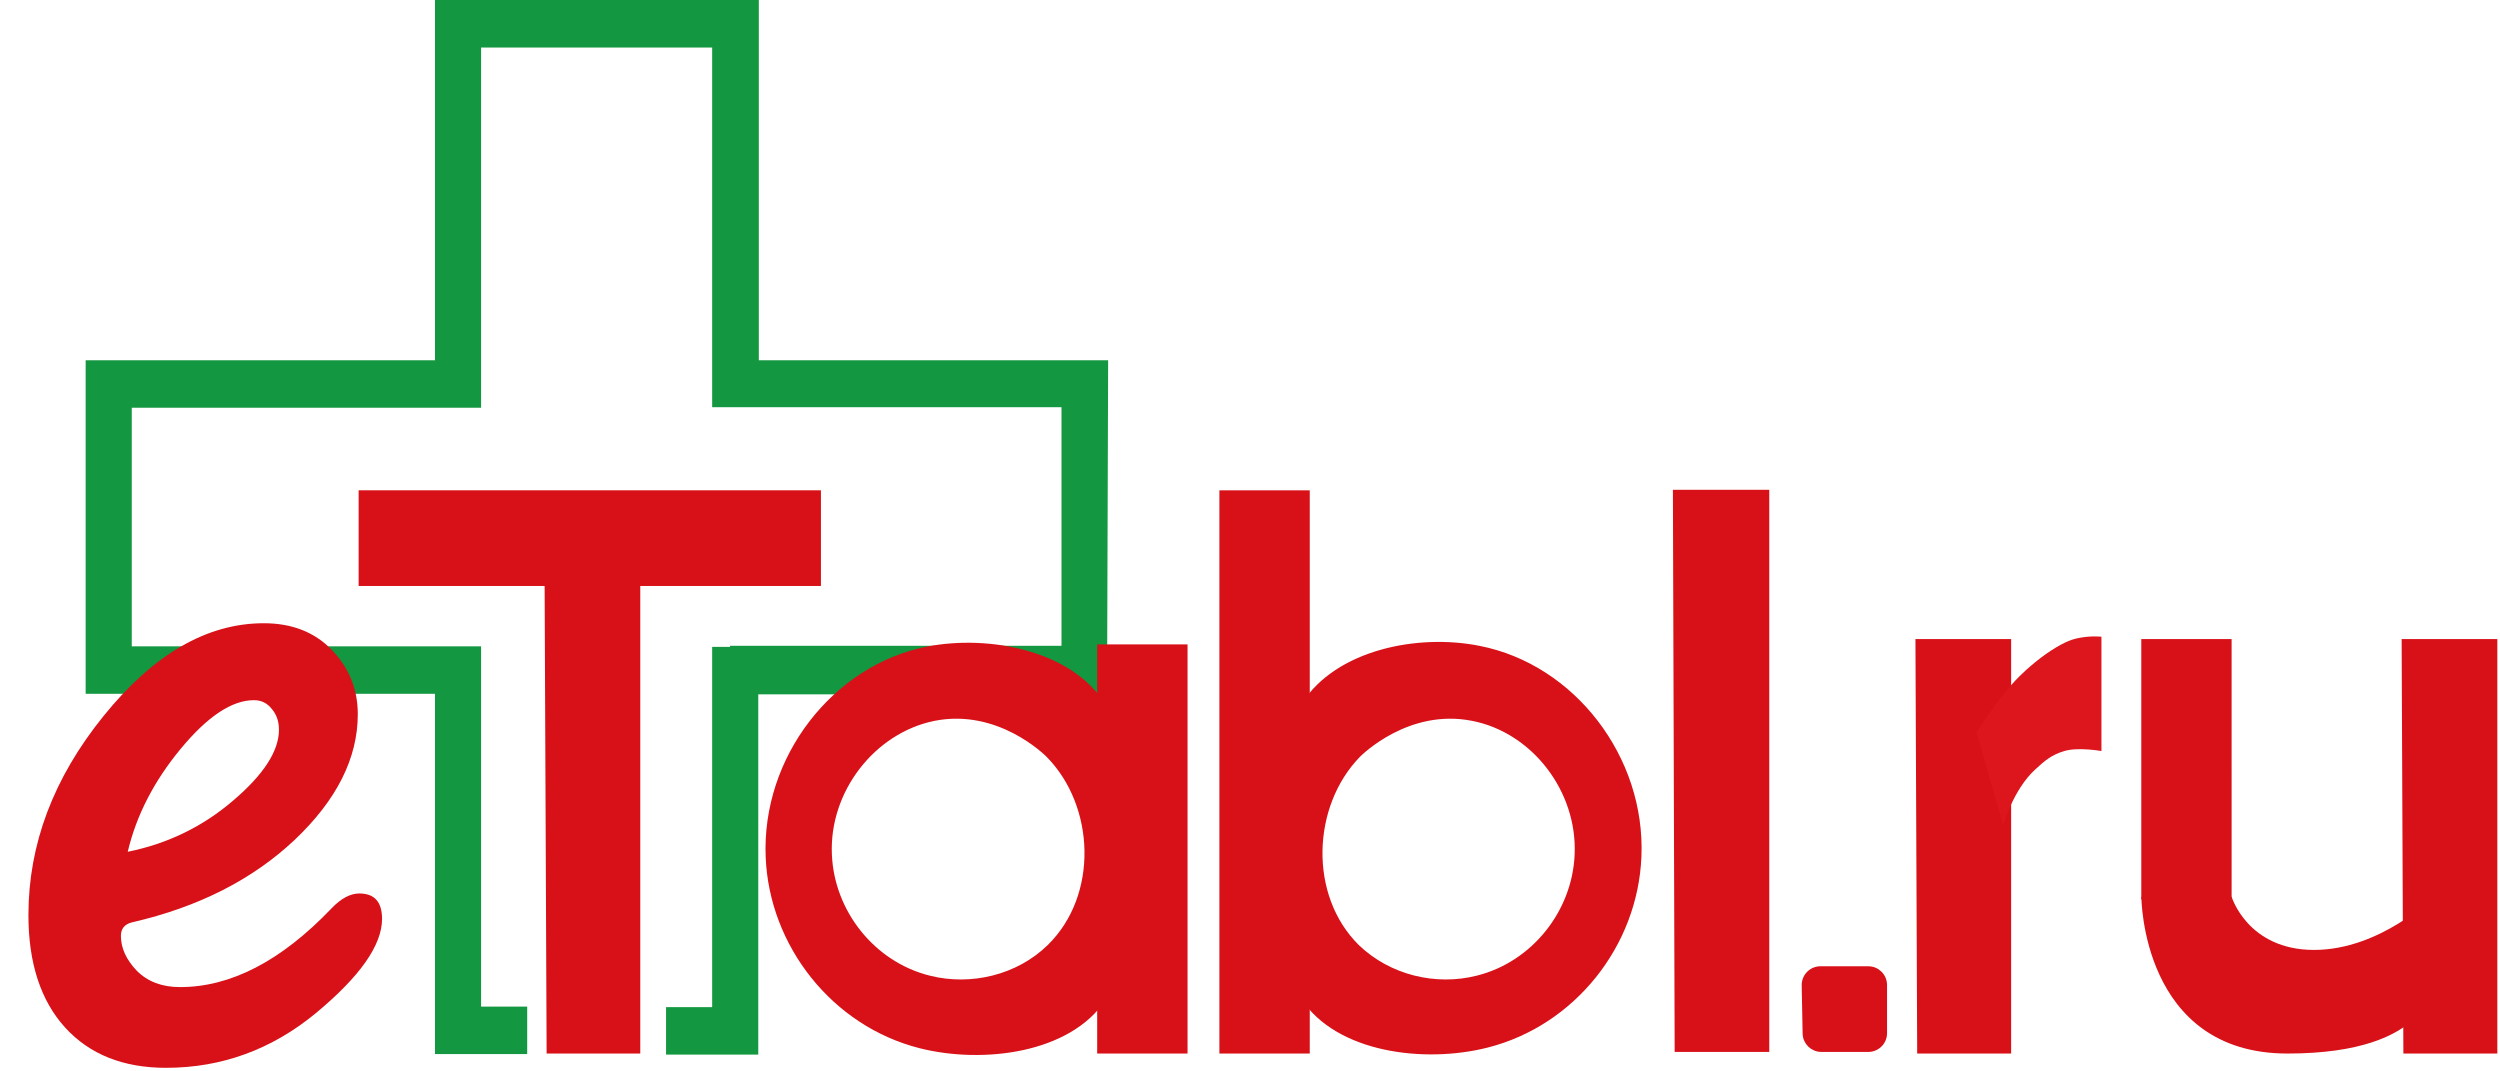
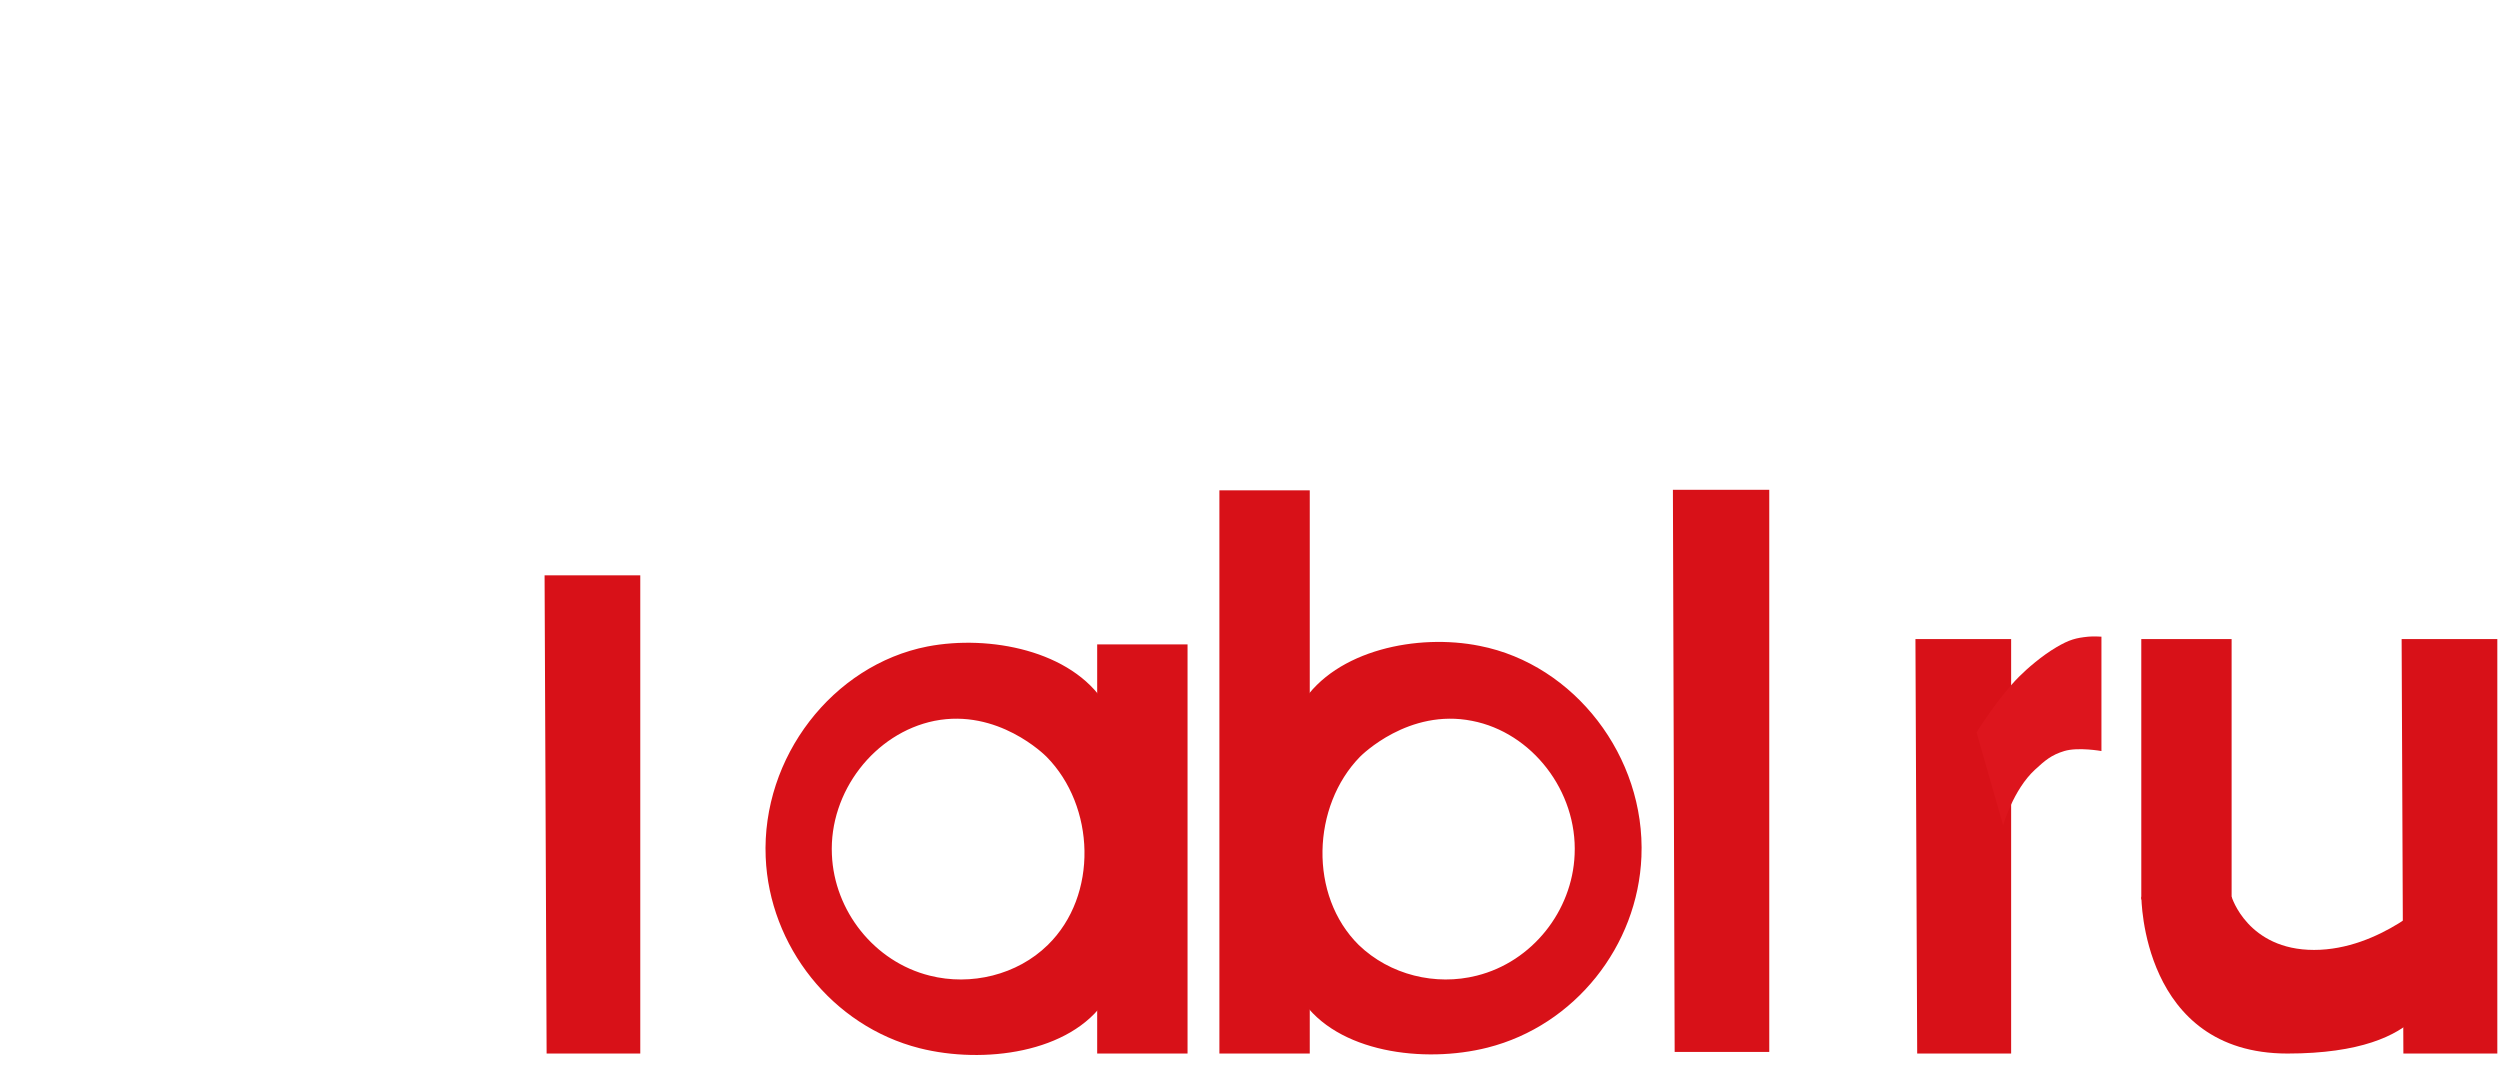
<svg xmlns="http://www.w3.org/2000/svg" width="467" height="200" viewBox="0 0 467 200" fill="none">
-   <path d="M136.376 120.633H198.286C198.286 113.654 198.286 100.095 198.286 76.068H133.032V8.873C126.243 8.873 113.071 8.873 89.867 8.873V76.168H24.613V120.732H89.867V188.027H98.48V196.9H89.867H81.254V129.605H16V76.168V67.295H81.254V0H111.5H141.746V67.295H207C206.899 88.132 206.899 108.868 206.797 129.705C201.123 129.805 195.449 129.805 189.775 129.805C183.492 129.805 177.311 129.705 171.232 129.705H141.645V197H133.032H124.419V188.127H133.032V120.832H136.376V120.633Z" fill="#139740" />
-   <path d="M71.367 171.645C71.367 176.553 67.237 182.43 58.977 189.274C50.717 196.071 41.395 199.469 31.011 199.469C23.034 199.469 16.756 196.968 12.178 191.964C7.599 186.914 5.31 179.905 5.31 170.937C5.31 157.72 9.983 145.33 19.329 133.766C28.674 122.202 38.657 116.42 49.277 116.42C54.564 116.42 58.812 118.096 62.022 121.447C65.231 124.798 66.836 128.786 66.836 133.412C66.836 141.625 62.895 149.46 55.012 156.918C47.13 164.328 37.029 169.45 24.709 172.282C23.294 172.612 22.585 173.462 22.585 174.831C22.585 177.096 23.577 179.267 25.559 181.344C27.589 183.374 30.279 184.389 33.63 184.389C43.118 184.389 52.534 179.503 61.88 169.733C63.673 167.845 65.42 166.901 67.119 166.901C69.951 166.901 71.367 168.482 71.367 171.645ZM23.86 159.113C31.317 157.602 37.878 154.416 43.542 149.555C49.254 144.693 52.109 140.28 52.109 136.315C52.109 134.757 51.661 133.459 50.764 132.421C49.915 131.335 48.805 130.792 47.437 130.792C43.33 130.792 38.775 133.813 33.772 139.855C28.769 145.897 25.465 152.316 23.86 159.113Z" fill="#D81118" />
-   <path d="M67.492 92.088H152.85V108.961H102.264H67.492V92.088Z" fill="#D81118" stroke="#D81118" stroke-miterlimit="10" />
  <path d="M102.605 196.304L102.23 107.969H119.104V196.304H102.605Z" fill="#D81118" stroke="#D81118" stroke-miterlimit="10" />
  <path d="M313.325 196L313 92H330V196H313.325Z" fill="#D81118" stroke="#D81118" stroke-miterlimit="10" />
-   <path d="M340.23 196C338.595 196 337.262 194.692 337.23 193.057L337.058 184.057C337.026 182.378 338.379 181 340.058 181H349C350.657 181 352 182.343 352 184V193C352 194.657 350.657 196 349 196H340.23Z" fill="#D81118" stroke="#D81118" stroke-miterlimit="10" />
  <path d="M205.453 120.872C210.704 120.872 216.083 120.872 221.334 120.872C221.334 146.053 221.334 171.123 221.334 196.304H205.453V120.872Z" fill="#D81118" stroke="#D81118" stroke-miterlimit="10" />
  <path d="M207.771 159.005C207.66 137.923 208.543 135.715 206.005 131.742C199.934 122.028 184.812 119.048 173.333 121.256C155.893 124.677 142.758 141.676 143.53 160.109C144.193 176.445 155.782 191.235 171.898 195.319C183.708 198.3 199.713 196.202 206.115 186.489C208.764 182.516 207.881 180.418 207.771 159.005ZM196.07 176.886C190.22 182.626 181.39 184.723 173.553 182.736C162.957 180.087 155.341 170.374 154.899 159.667C154.348 147.636 163.067 136.488 174.436 134.17C186.578 131.742 195.519 140.682 195.85 141.013C205.121 150.396 205.784 167.394 196.07 176.886Z" fill="#D81118" stroke="#D81118" stroke-miterlimit="10" />
  <path d="M244.164 92.088C238.913 92.088 233.534 92.088 228.283 92.088C228.283 126.79 228.283 161.603 228.283 196.304H244.164V92.088Z" fill="#D81118" stroke="#D81118" stroke-miterlimit="10" />
  <path d="M243.535 186.379C249.937 196.092 265.942 198.189 277.752 195.209C293.867 191.125 305.457 176.445 306.119 159.998C306.892 141.565 293.757 124.567 276.317 121.145C264.838 118.827 249.826 121.918 243.645 131.631C241.106 135.605 241.989 137.812 241.879 158.895C241.879 180.418 240.996 182.516 243.535 186.379ZM253.69 141.013C254.021 140.682 262.961 131.742 275.103 134.17C286.472 136.378 295.192 147.526 294.64 159.667C294.198 170.374 286.582 180.087 275.986 182.736C268.149 184.723 259.429 182.626 253.469 176.886C243.866 167.394 244.528 150.396 253.69 141.013Z" fill="#D81118" stroke="#D81118" stroke-miterlimit="10" />
  <path d="M358.629 196.304L358.307 119.879H375.18V196.304H358.629Z" fill="#D81118" stroke="#D81118" stroke-miterlimit="10" />
  <path d="M369.225 136.797C369.225 136.797 373.269 130.296 377.165 126.4C378.654 124.911 381.375 122.531 384.113 120.916C386.594 119.452 387.812 119.166 390.068 118.931C391.032 118.831 392.549 118.931 392.549 118.931V140.296C392.549 140.296 388.199 139.51 385.601 140.296C383.183 141.027 382.003 142.06 380.143 143.77C376.056 147.524 374.187 154.166 374.187 154.166L369.225 136.797Z" fill="#DD151D" />
  <path d="M449.449 196.304L449.127 119.879H466V196.304H449.449Z" fill="#D81118" stroke="#D81118" stroke-miterlimit="10" />
  <path d="M416.865 119.383H399.992C399.992 119.383 399.991 162.558 399.995 168.017H416.867L416.865 119.383Z" fill="#D81118" />
  <path d="M432.265 177.446C419.861 177.446 416.869 167.521 416.869 167.521H400.01C400.01 167.521 400.01 196.801 427.301 196.801C454.593 196.801 454.586 183.401 454.586 183.401V167.521C454.586 167.521 444.669 177.446 432.265 177.446Z" fill="#D81118" />
</svg>